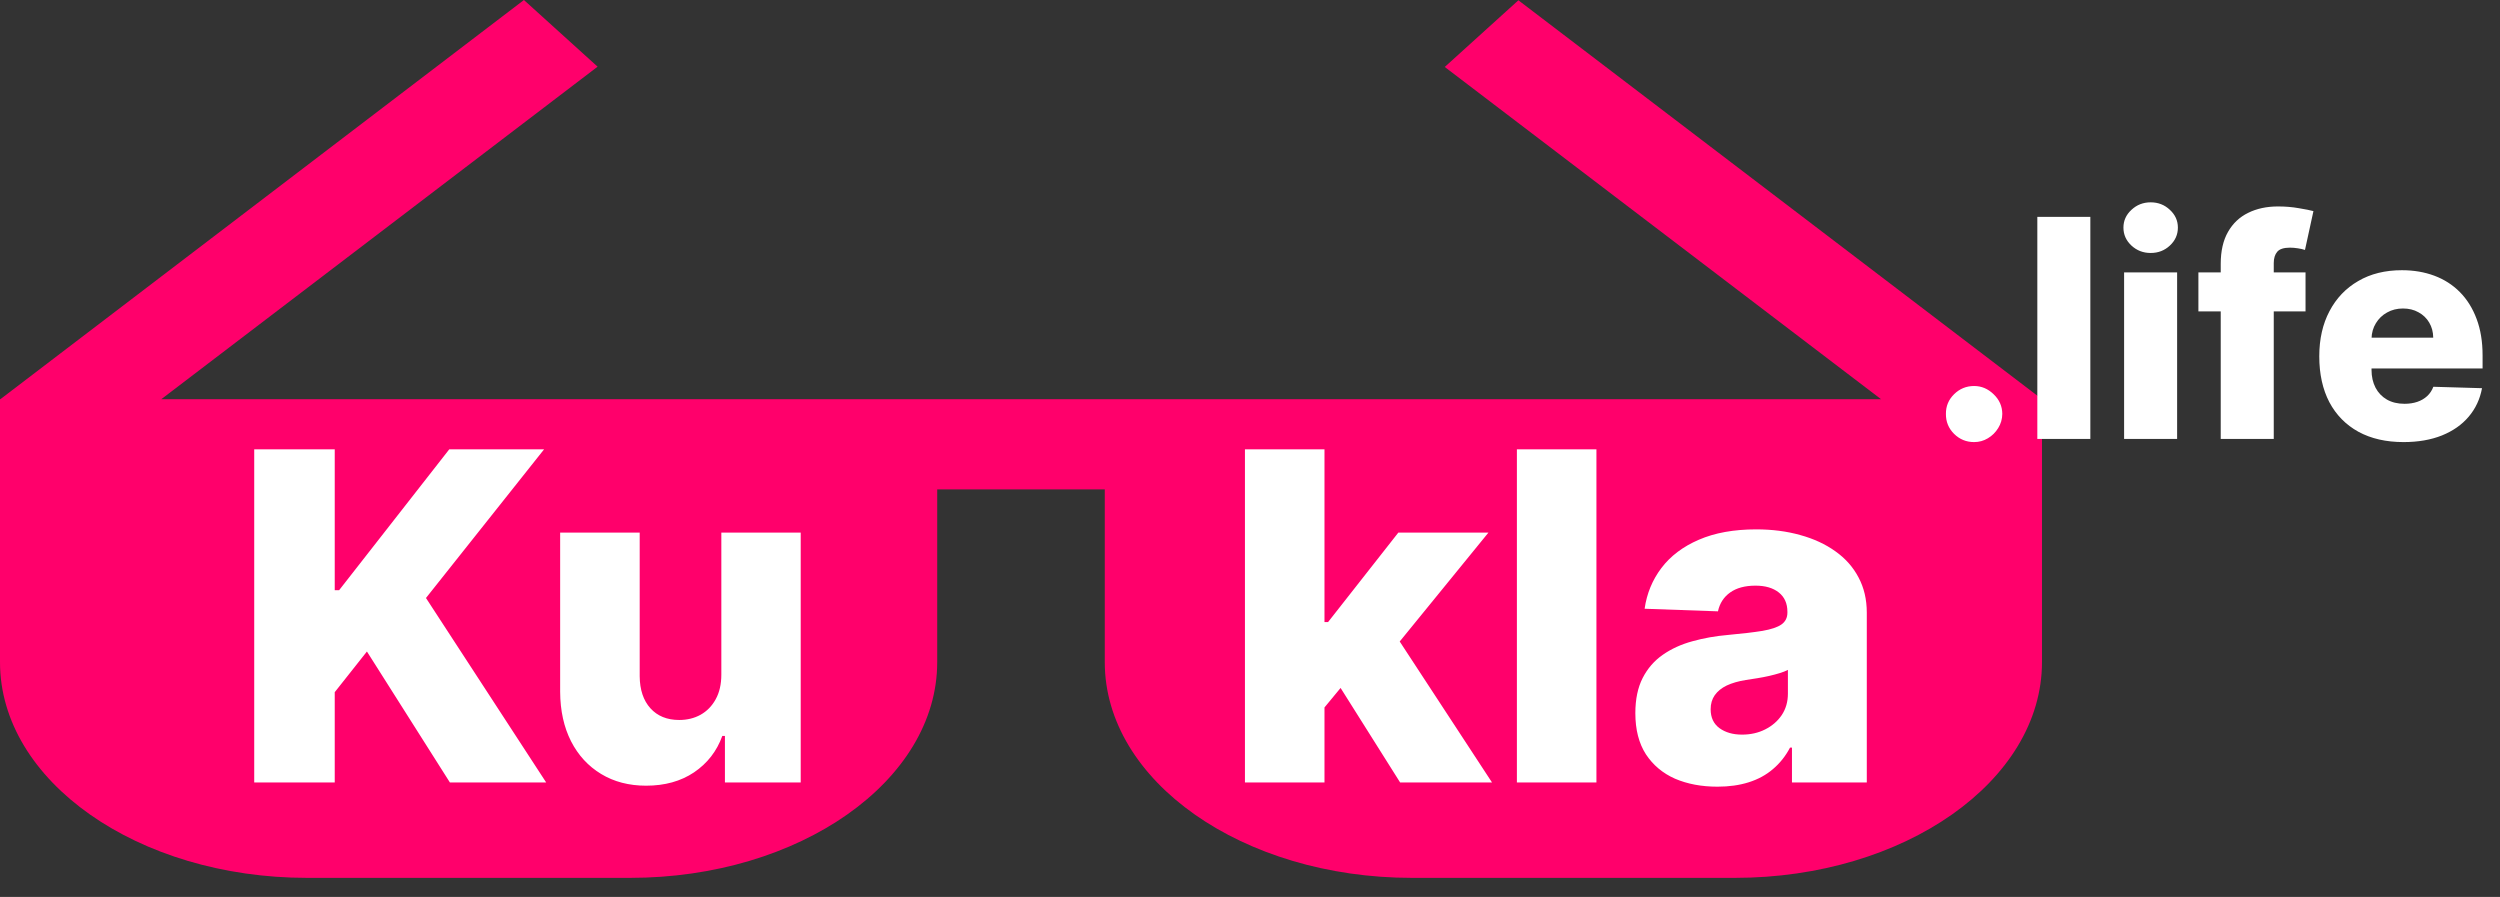
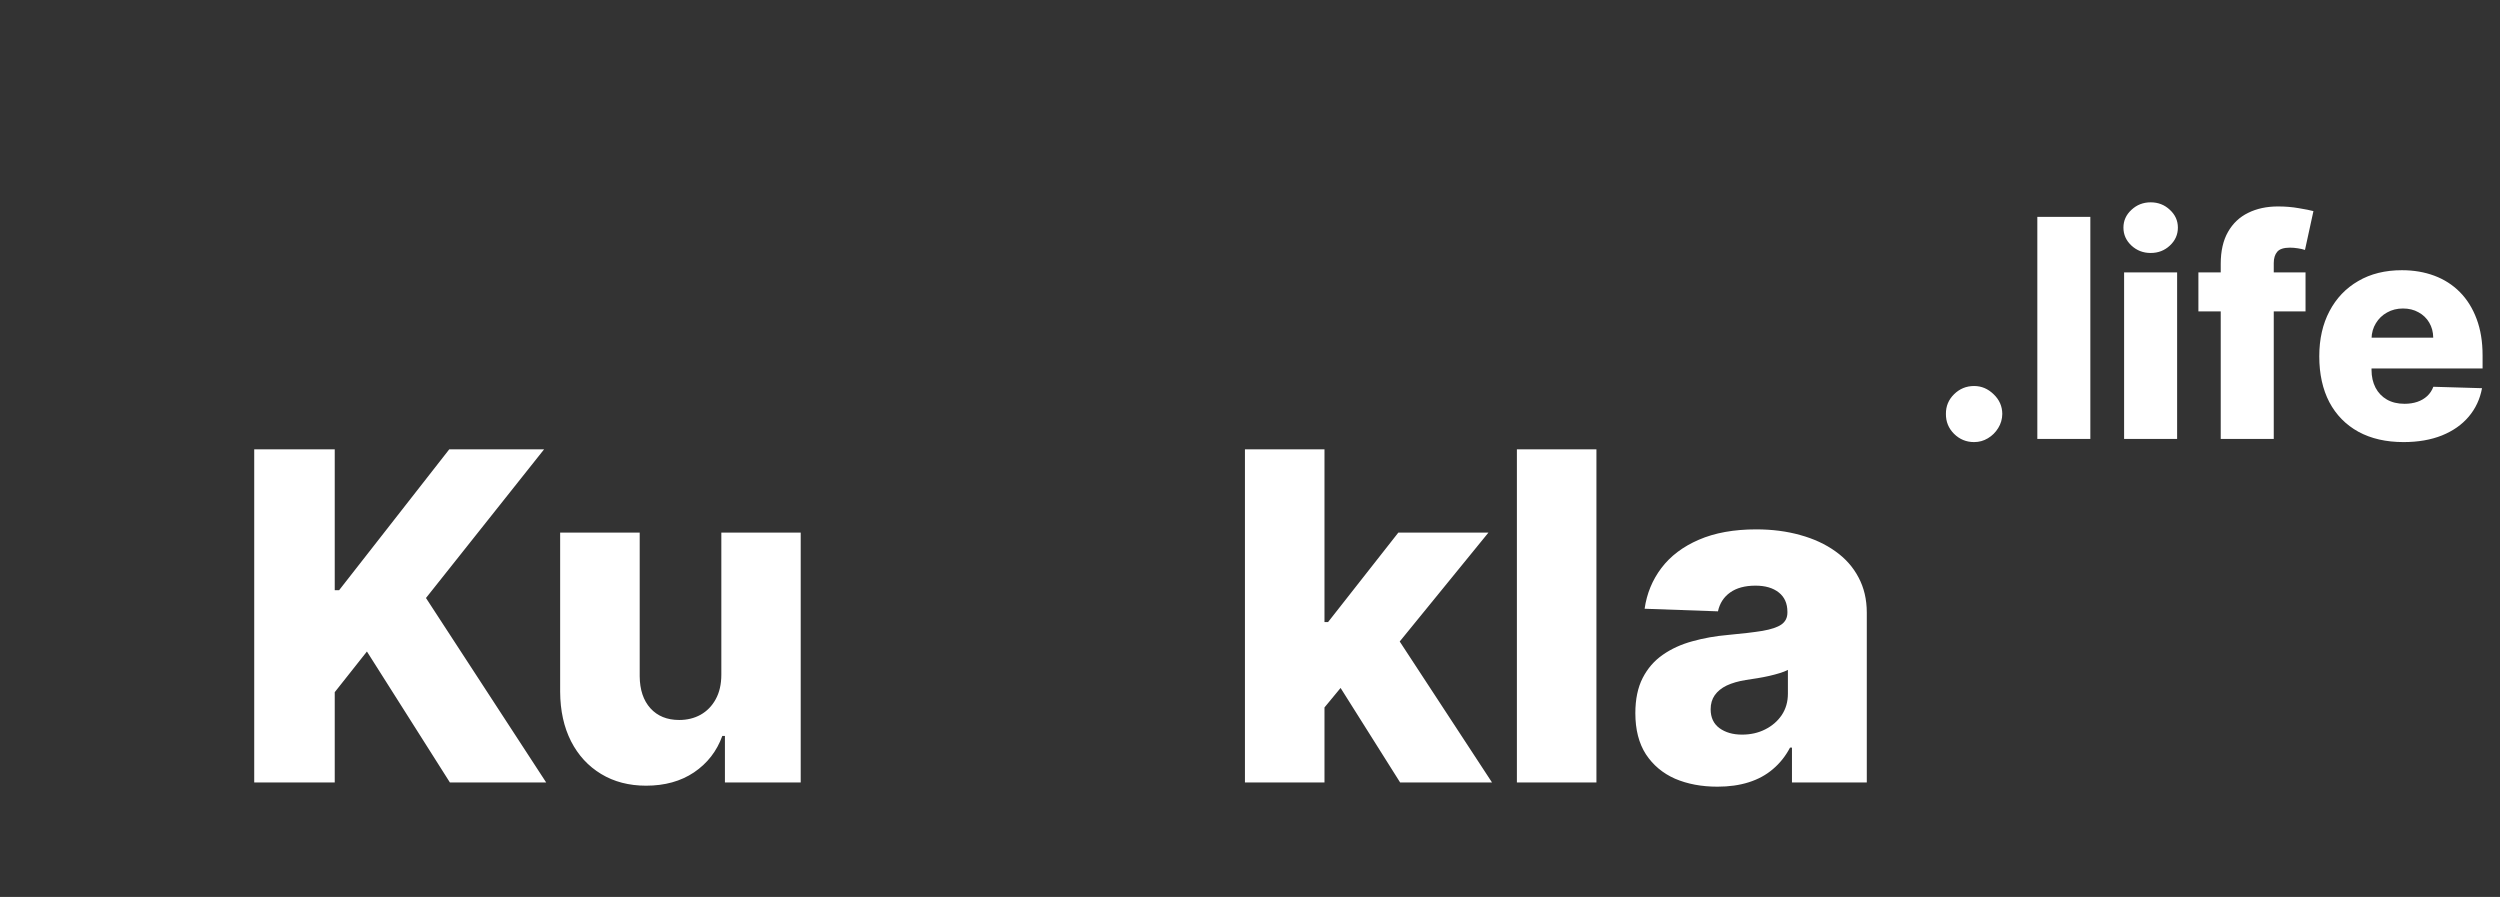
<svg xmlns="http://www.w3.org/2000/svg" width="131" height="47" viewBox="0 0 131 47" fill="none">
  <rect x="0" y="0" width="131" height="47" fill="#333333" stroke="none" />
-   <path d="M107 20.919L79.564 0.015L75.705 3.509L98.568 20.919H8.45L31.314 3.494L27.454 0L0.018 20.919H0V34.697C0 40.926 7.225 46 16.096 46H33.014C41.886 46 49.11 40.926 49.11 34.697V25.643H57.89V34.697C57.89 40.926 65.115 46 73.986 46H90.904C99.775 46 107 40.926 107 34.697V20.919Z" fill="#FF006B" />
  <path d="M13.321 41V23.546H17.54V30.926H17.77L23.54 23.546H28.509L22.321 31.335L28.619 41H23.574L19.227 34.139L17.54 36.27V41H13.321ZM37.798 35.349V27.909H41.957V41H37.986V38.562H37.849C37.56 39.364 37.065 40 36.367 40.472C35.673 40.938 34.835 41.17 33.852 41.17C32.96 41.17 32.176 40.966 31.5 40.557C30.824 40.148 30.298 39.577 29.923 38.844C29.548 38.105 29.358 37.242 29.352 36.253V27.909H33.52V35.435C33.526 36.145 33.713 36.705 34.082 37.114C34.452 37.523 34.955 37.727 35.591 37.727C36.006 37.727 36.378 37.636 36.707 37.455C37.043 37.267 37.307 36.997 37.5 36.645C37.699 36.287 37.798 35.855 37.798 35.349ZM68.994 37.565L69.011 32.597H69.59L73.272 27.909H77.994L72.522 34.625H71.423L68.994 37.565ZM65.235 41V23.546H69.403V41H65.235ZM73.366 41L69.94 35.562L72.684 32.605L78.181 41H73.366ZM83.653 23.546V41H79.485V23.546H83.653ZM89.996 41.222C89.16 41.222 88.419 41.082 87.771 40.804C87.129 40.52 86.621 40.094 86.246 39.526C85.876 38.952 85.692 38.233 85.692 37.369C85.692 36.642 85.82 36.028 86.075 35.528C86.331 35.028 86.683 34.622 87.132 34.31C87.581 33.997 88.098 33.761 88.683 33.602C89.269 33.438 89.894 33.327 90.558 33.27C91.303 33.202 91.902 33.131 92.356 33.057C92.811 32.977 93.141 32.867 93.345 32.724C93.555 32.577 93.66 32.369 93.66 32.102V32.06C93.66 31.622 93.51 31.284 93.209 31.046C92.908 30.807 92.501 30.688 91.99 30.688C91.439 30.688 90.996 30.807 90.66 31.046C90.325 31.284 90.112 31.614 90.021 32.034L86.178 31.898C86.291 31.102 86.584 30.392 87.055 29.767C87.533 29.136 88.186 28.642 89.016 28.284C89.851 27.921 90.854 27.739 92.024 27.739C92.859 27.739 93.629 27.838 94.334 28.037C95.038 28.23 95.652 28.514 96.175 28.889C96.697 29.259 97.101 29.713 97.385 30.253C97.675 30.793 97.82 31.409 97.82 32.102V41H93.899V39.176H93.797C93.564 39.619 93.266 39.994 92.902 40.301C92.544 40.608 92.121 40.838 91.632 40.992C91.149 41.145 90.604 41.222 89.996 41.222ZM91.283 38.494C91.731 38.494 92.135 38.403 92.493 38.222C92.856 38.04 93.146 37.79 93.362 37.472C93.578 37.148 93.686 36.773 93.686 36.347V35.102C93.567 35.165 93.422 35.222 93.251 35.273C93.087 35.324 92.905 35.372 92.706 35.418C92.507 35.463 92.303 35.503 92.092 35.537C91.882 35.571 91.68 35.602 91.487 35.631C91.095 35.693 90.76 35.79 90.481 35.92C90.209 36.051 89.999 36.222 89.851 36.432C89.709 36.636 89.638 36.881 89.638 37.165C89.638 37.597 89.791 37.926 90.098 38.153C90.41 38.381 90.805 38.494 91.283 38.494Z" fill="white" />
  <path d="M103.443 23.165C103.034 23.165 102.684 23.021 102.392 22.733C102.104 22.445 101.962 22.097 101.966 21.688C101.962 21.286 102.104 20.943 102.392 20.659C102.684 20.371 103.034 20.227 103.443 20.227C103.83 20.227 104.17 20.371 104.466 20.659C104.765 20.943 104.917 21.286 104.92 21.688C104.917 21.96 104.845 22.208 104.705 22.432C104.568 22.655 104.388 22.833 104.165 22.966C103.945 23.099 103.705 23.165 103.443 23.165ZM109.534 11.364V23H106.756V11.364H109.534ZM111.303 23V14.273H114.081V23H111.303ZM112.695 13.256C112.304 13.256 111.969 13.127 111.689 12.869C111.409 12.608 111.268 12.294 111.268 11.926C111.268 11.562 111.409 11.252 111.689 10.994C111.969 10.733 112.304 10.602 112.695 10.602C113.089 10.602 113.424 10.733 113.7 10.994C113.981 11.252 114.121 11.562 114.121 11.926C114.121 12.294 113.981 12.608 113.7 12.869C113.424 13.127 113.089 13.256 112.695 13.256ZM120.81 14.273V16.318H115.196V14.273H120.81ZM116.366 23V13.829C116.366 13.155 116.493 12.597 116.747 12.153C117.001 11.706 117.353 11.373 117.804 11.153C118.255 10.93 118.776 10.818 119.366 10.818C119.753 10.818 120.116 10.848 120.457 10.909C120.802 10.966 121.058 11.017 121.224 11.062L120.781 13.097C120.679 13.062 120.554 13.034 120.406 13.011C120.262 12.989 120.126 12.977 119.997 12.977C119.671 12.977 119.448 13.049 119.327 13.193C119.205 13.337 119.145 13.534 119.145 13.784V23H116.366ZM125.945 23.165C125.032 23.165 124.244 22.985 123.581 22.625C122.922 22.261 122.414 21.744 122.058 21.074C121.706 20.4 121.53 19.599 121.53 18.671C121.53 17.769 121.708 16.981 122.064 16.307C122.42 15.629 122.922 15.102 123.57 14.727C124.217 14.348 124.981 14.159 125.859 14.159C126.481 14.159 127.049 14.256 127.564 14.449C128.079 14.642 128.524 14.928 128.899 15.307C129.274 15.686 129.566 16.153 129.774 16.71C129.982 17.263 130.087 17.898 130.087 18.614V19.307H122.501V17.693H127.501C127.498 17.398 127.428 17.134 127.291 16.903C127.155 16.672 126.967 16.492 126.729 16.364C126.494 16.231 126.223 16.165 125.916 16.165C125.606 16.165 125.327 16.235 125.081 16.375C124.835 16.511 124.64 16.699 124.496 16.938C124.352 17.172 124.276 17.439 124.268 17.739V19.381C124.268 19.737 124.339 20.049 124.479 20.318C124.619 20.583 124.818 20.79 125.075 20.938C125.333 21.085 125.64 21.159 125.996 21.159C126.242 21.159 126.465 21.125 126.666 21.057C126.867 20.989 127.039 20.888 127.183 20.756C127.327 20.623 127.435 20.46 127.507 20.267L130.058 20.341C129.952 20.913 129.719 21.411 129.359 21.835C129.003 22.256 128.536 22.583 127.956 22.818C127.376 23.049 126.706 23.165 125.945 23.165Z" fill="white" />
</svg>